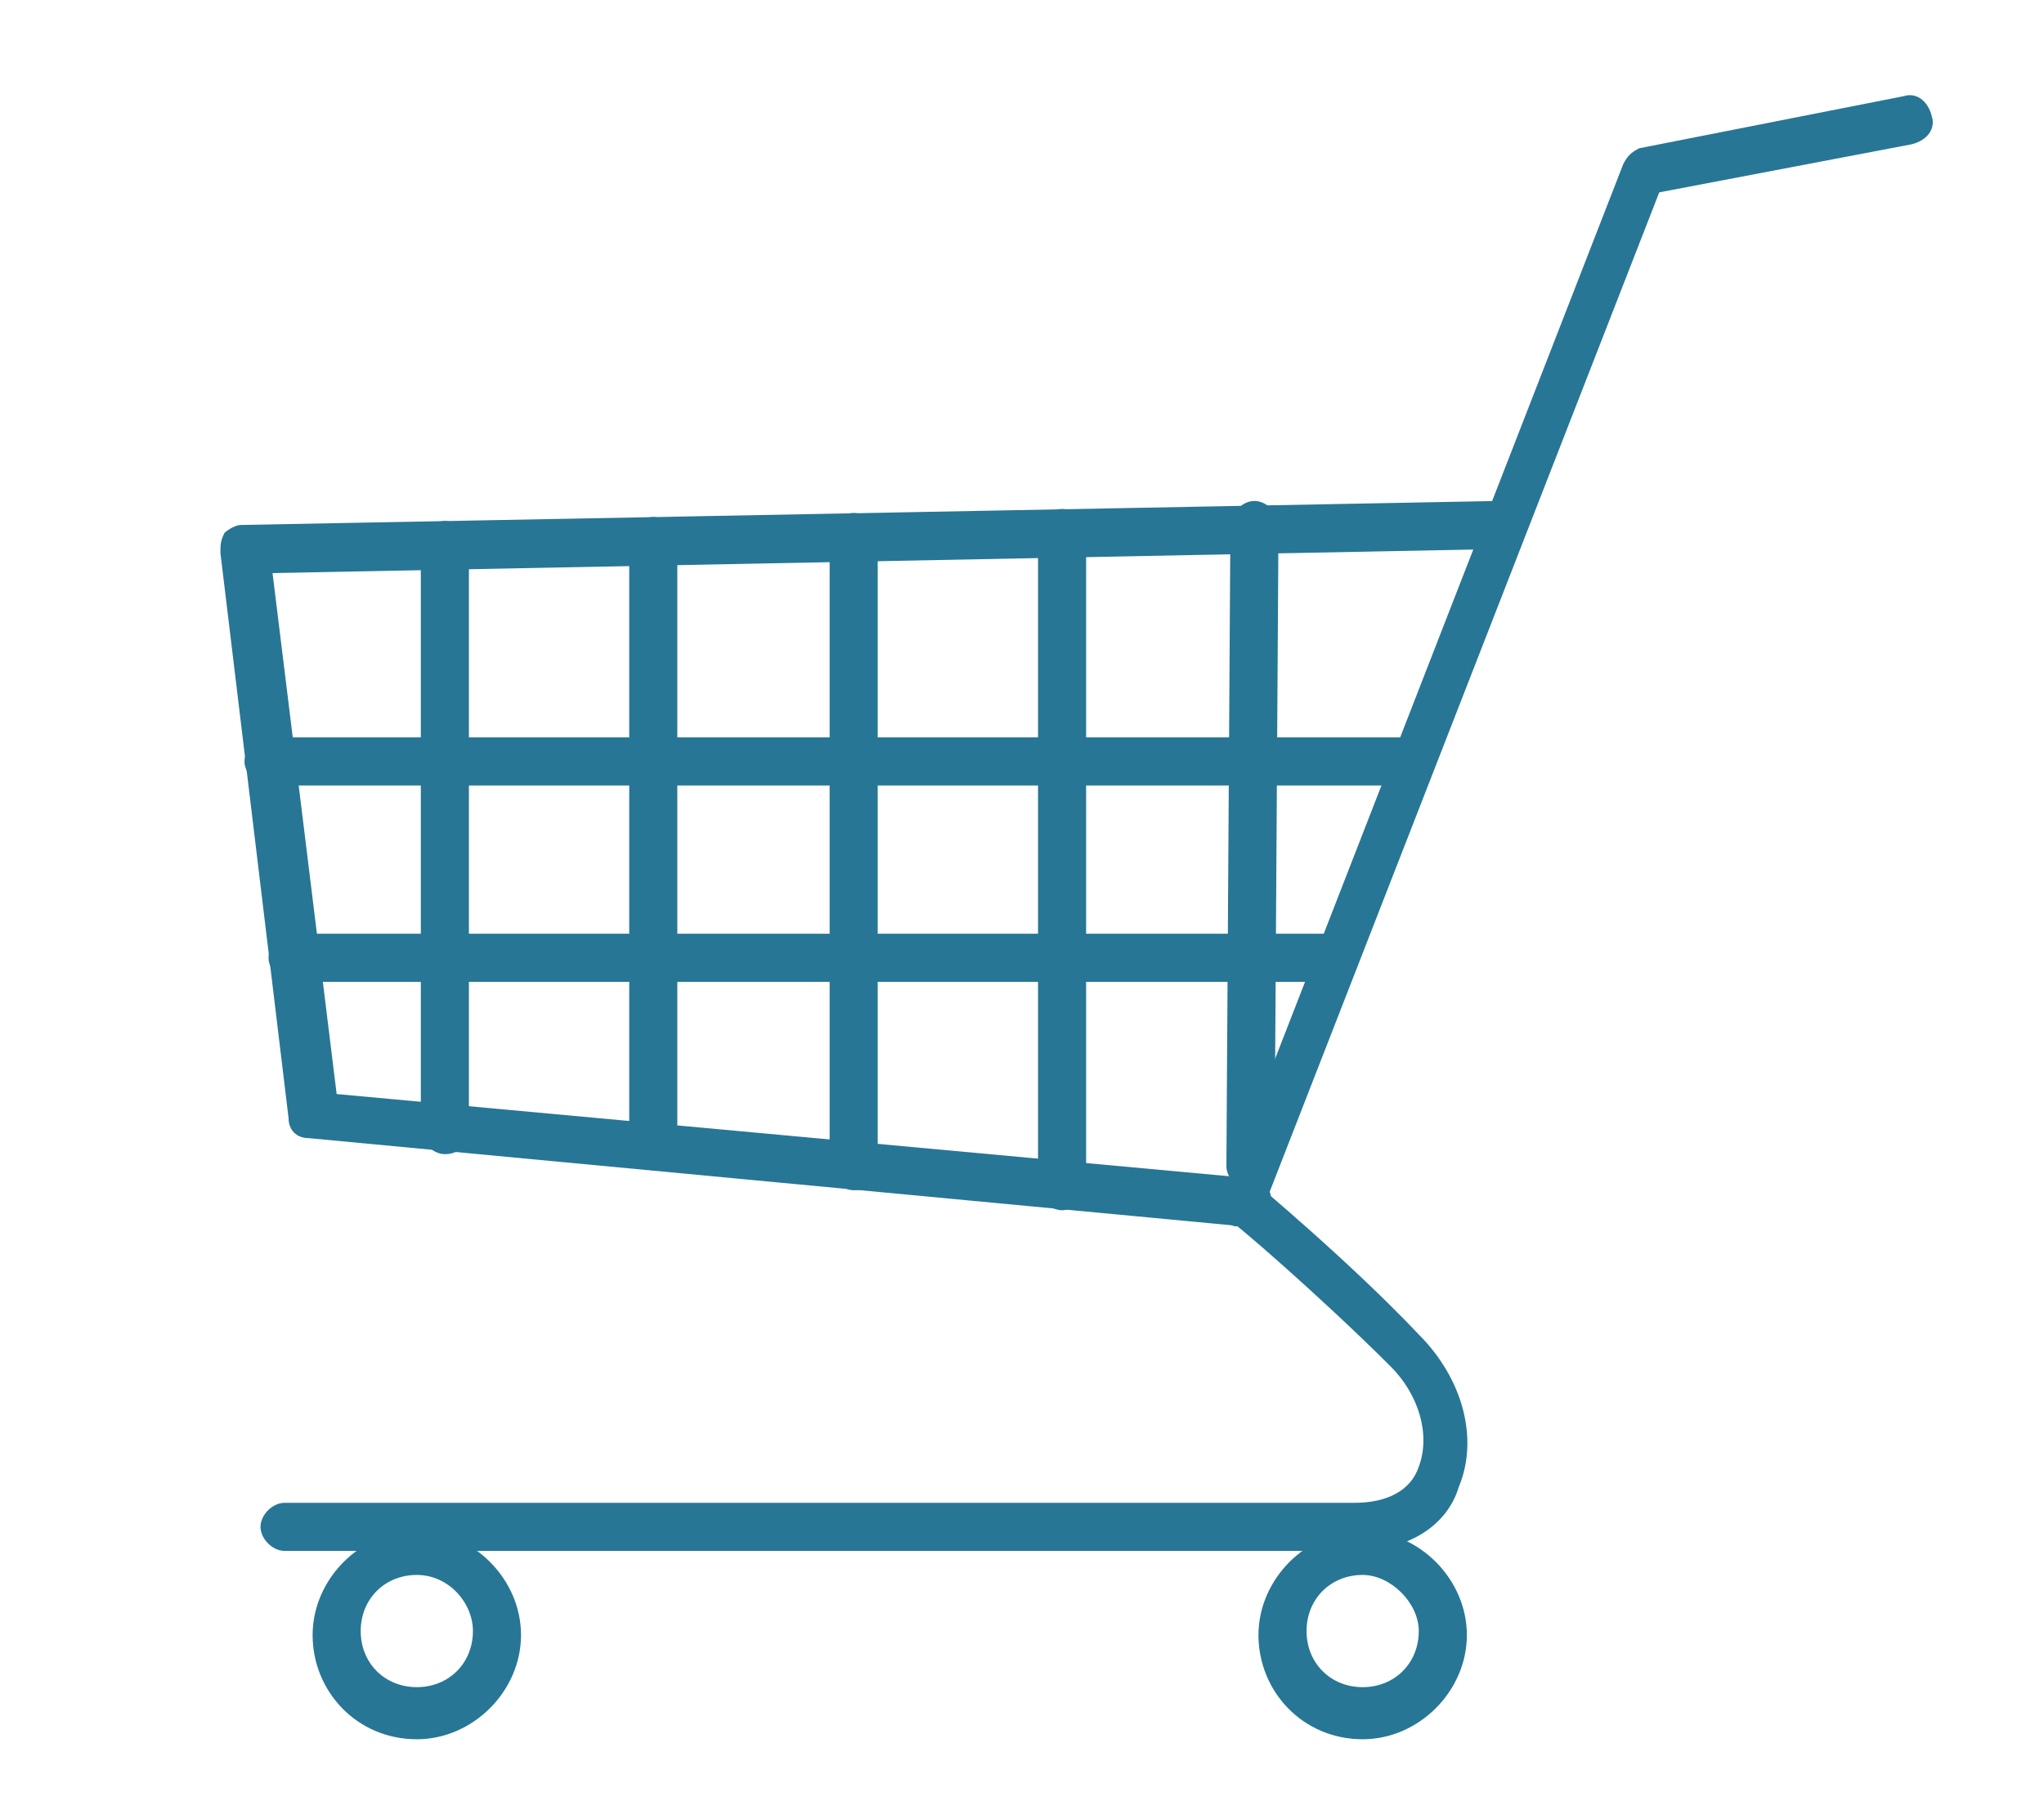
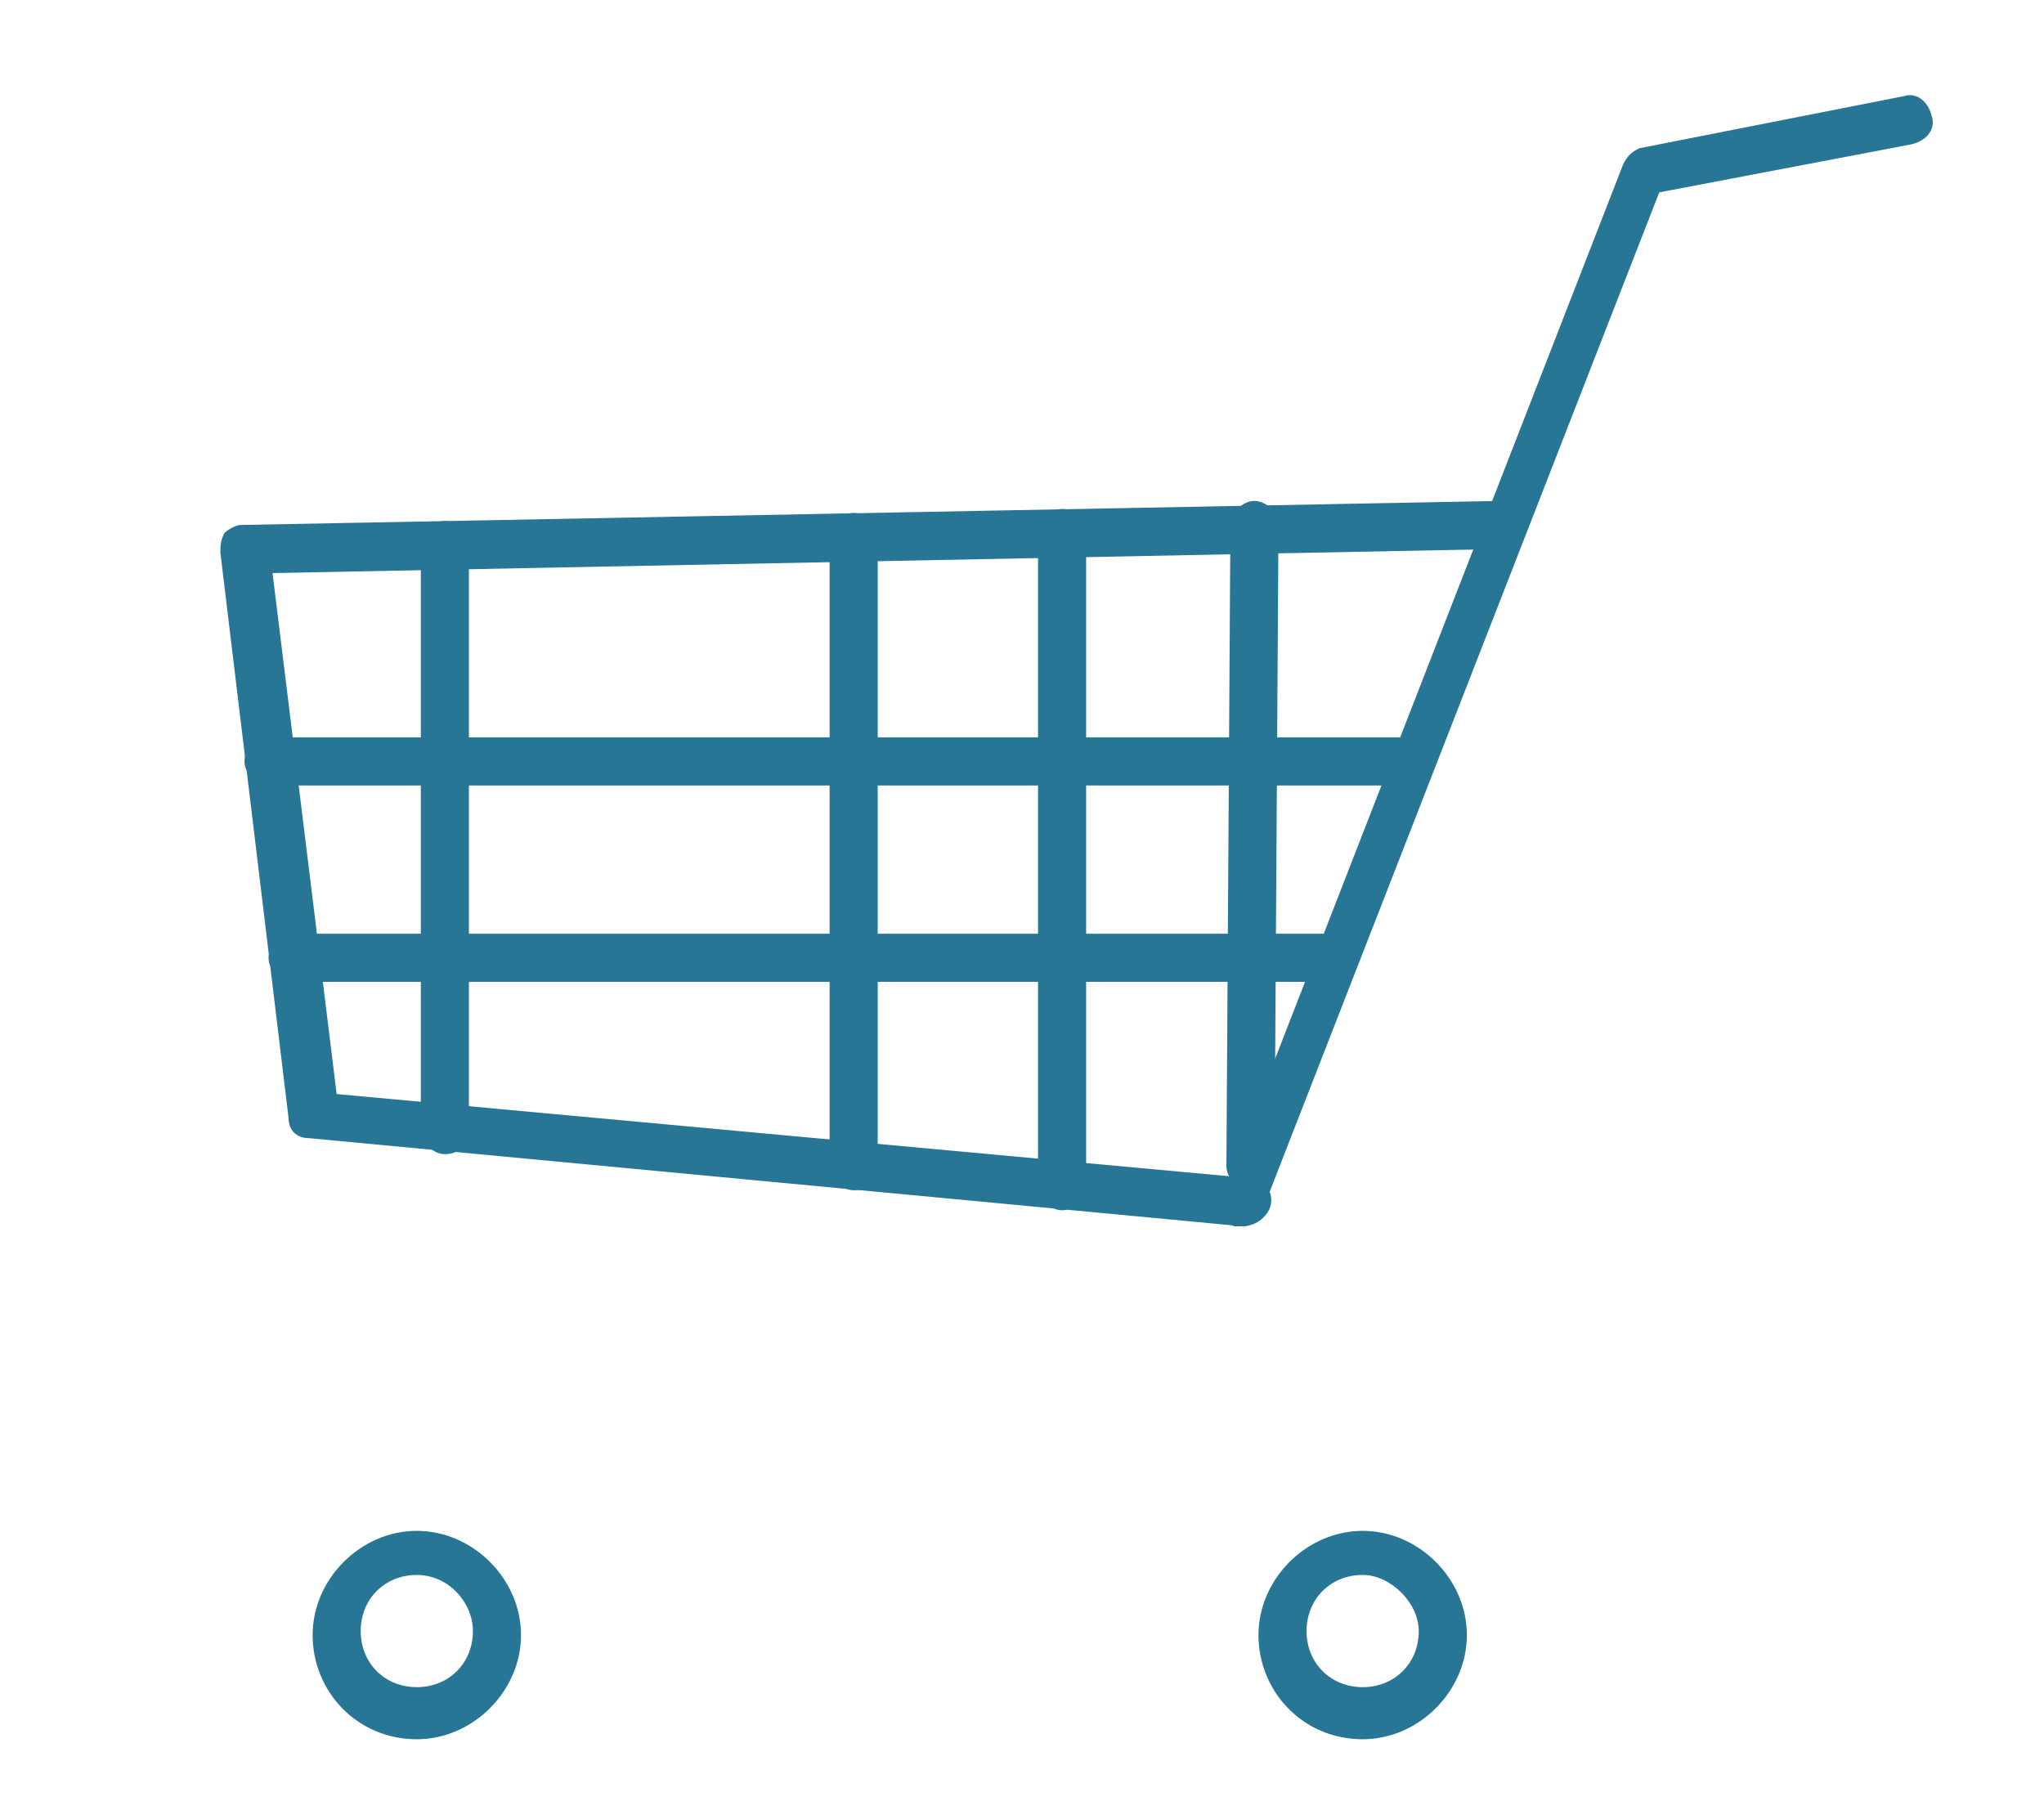
<svg xmlns="http://www.w3.org/2000/svg" version="1.1" id="Layer_1" x="0px" y="0px" viewBox="0 0 51 45.4" style="enable-background:new 0 0 51 45.4;" xml:space="preserve">
  <style type="text/css">
	.st0{fill:#277695;}
</style>
  <path class="st0" d="M31,30.6c-0.1,0-0.1,0-0.2,0c-0.3-0.1-0.5-0.5-0.3-0.8l10-25.7c0.1-0.2,0.2-0.3,0.4-0.4l6.6-1.3  c0.3-0.1,0.6,0.1,0.7,0.5c0.1,0.3-0.1,0.6-0.5,0.7l-6.3,1.2l-9.9,25.4C31.5,30.4,31.2,30.6,31,30.6z" />
  <path class="st0" d="M31,30.6C31,30.6,31,30.6,31,30.6L7.7,28.4c-0.3,0-0.5-0.2-0.5-0.5L5.5,13.8c0-0.2,0-0.3,0.1-0.5  c0.1-0.1,0.3-0.2,0.4-0.2l31.4-0.6c0.4,0,0.6,0.3,0.6,0.6c0,0.3-0.3,0.6-0.6,0.6L6.8,14.3l1.6,13l22.8,2.1c0.3,0,0.6,0.3,0.5,0.7  C31.6,30.4,31.3,30.6,31,30.6z" />
-   <path class="st0" d="M33.8,38.7H7.1c-0.3,0-0.6-0.3-0.6-0.6s0.3-0.6,0.6-0.6h26.7c0.8,0,1.4-0.3,1.6-0.9c0.3-0.8,0-1.8-0.7-2.5  c-1.7-1.7-4-3.7-4.1-3.7c-0.3-0.2-0.3-0.6-0.1-0.8c0.2-0.3,0.6-0.3,0.8-0.1c0,0,2.4,2,4.1,3.8c1.1,1.1,1.5,2.6,1,3.8  C36.1,38.1,35.1,38.7,33.8,38.7z" />
  <path class="st0" d="M10.4,43.4c-1.5,0-2.6-1.2-2.6-2.6s1.2-2.6,2.6-2.6s2.6,1.2,2.6,2.6S11.8,43.4,10.4,43.4z M10.4,39.3  c-0.8,0-1.4,0.6-1.4,1.4c0,0.8,0.6,1.4,1.4,1.4s1.4-0.6,1.4-1.4C11.8,40,11.2,39.3,10.4,39.3z" />
  <path class="st0" d="M34,43.4c-1.5,0-2.6-1.2-2.6-2.6s1.2-2.6,2.6-2.6s2.6,1.2,2.6,2.6S35.4,43.4,34,43.4z M34,39.3  c-0.8,0-1.4,0.6-1.4,1.4c0,0.8,0.6,1.4,1.4,1.4c0.8,0,1.4-0.6,1.4-1.4C35.4,40,34.7,39.3,34,39.3z" />
  <path class="st0" d="M11.1,28.8c-0.3,0-0.6-0.3-0.6-0.6V13.6c0-0.3,0.3-0.6,0.6-0.6s0.6,0.3,0.6,0.6v14.6  C11.7,28.5,11.5,28.8,11.1,28.8z" />
-   <path class="st0" d="M16.3,29.2c-0.3,0-0.6-0.3-0.6-0.6V13.5c0-0.3,0.3-0.6,0.6-0.6c0.3,0,0.6,0.3,0.6,0.6v15.2  C16.9,29,16.6,29.2,16.3,29.2z" />
  <path class="st0" d="M21.3,29.7c-0.3,0-0.6-0.3-0.6-0.6V13.4c0-0.3,0.3-0.6,0.6-0.6s0.6,0.3,0.6,0.6v15.7  C21.9,29.5,21.7,29.7,21.3,29.7z" />
  <path class="st0" d="M26.5,30.2c-0.3,0-0.6-0.3-0.6-0.6V13.3c0-0.3,0.3-0.6,0.6-0.6s0.6,0.3,0.6,0.6v16.3  C27.1,29.9,26.8,30.2,26.5,30.2z" />
  <path class="st0" d="M31.2,29.7C31.2,29.7,31.2,29.7,31.2,29.7c-0.3,0-0.6-0.3-0.6-0.6l0.1-16c0-0.3,0.3-0.6,0.6-0.6c0,0,0,0,0,0  c0.3,0,0.6,0.3,0.6,0.6l-0.1,16C31.8,29.5,31.5,29.7,31.2,29.7z" />
  <path class="st0" d="M35.3,19.6H6.7c-0.3,0-0.6-0.3-0.6-0.6s0.3-0.6,0.6-0.6h28.5c0.3,0,0.6,0.3,0.6,0.6S35.6,19.6,35.3,19.6z" />
  <path class="st0" d="M33.3,24.5h-26c-0.3,0-0.6-0.3-0.6-0.6s0.3-0.6,0.6-0.6h26c0.3,0,0.6,0.3,0.6,0.6S33.7,24.5,33.3,24.5z" />
</svg>